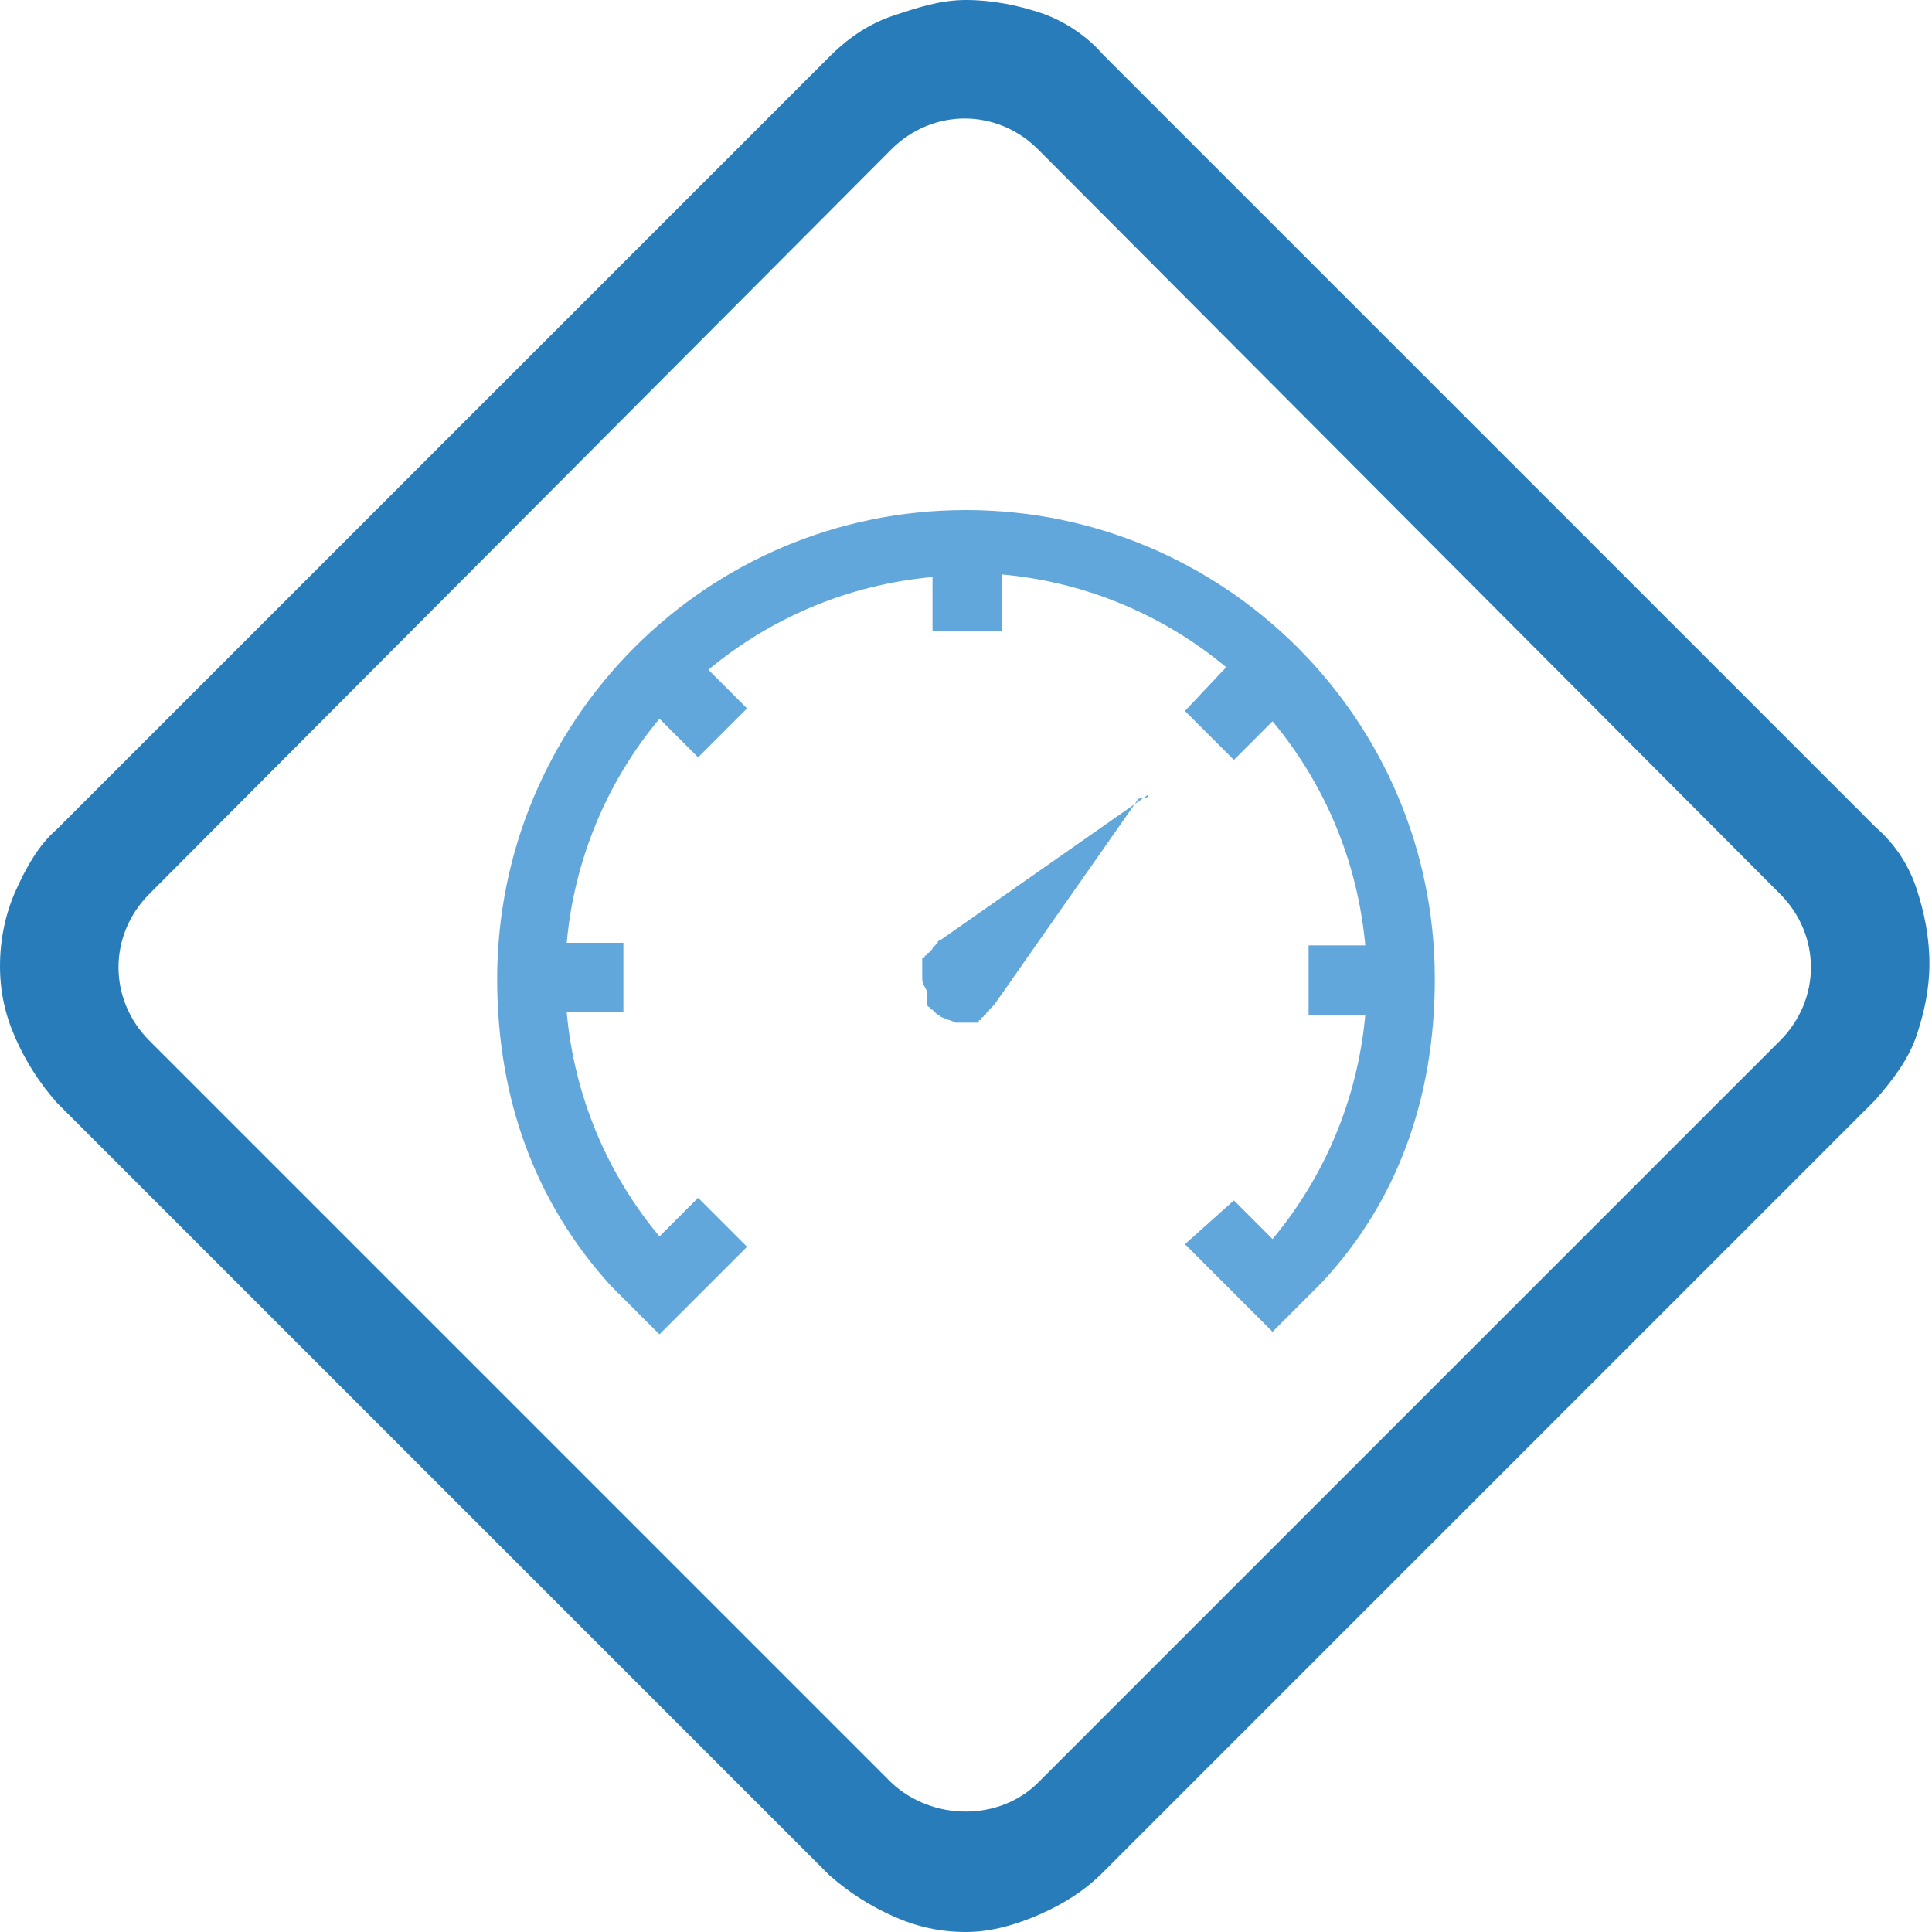
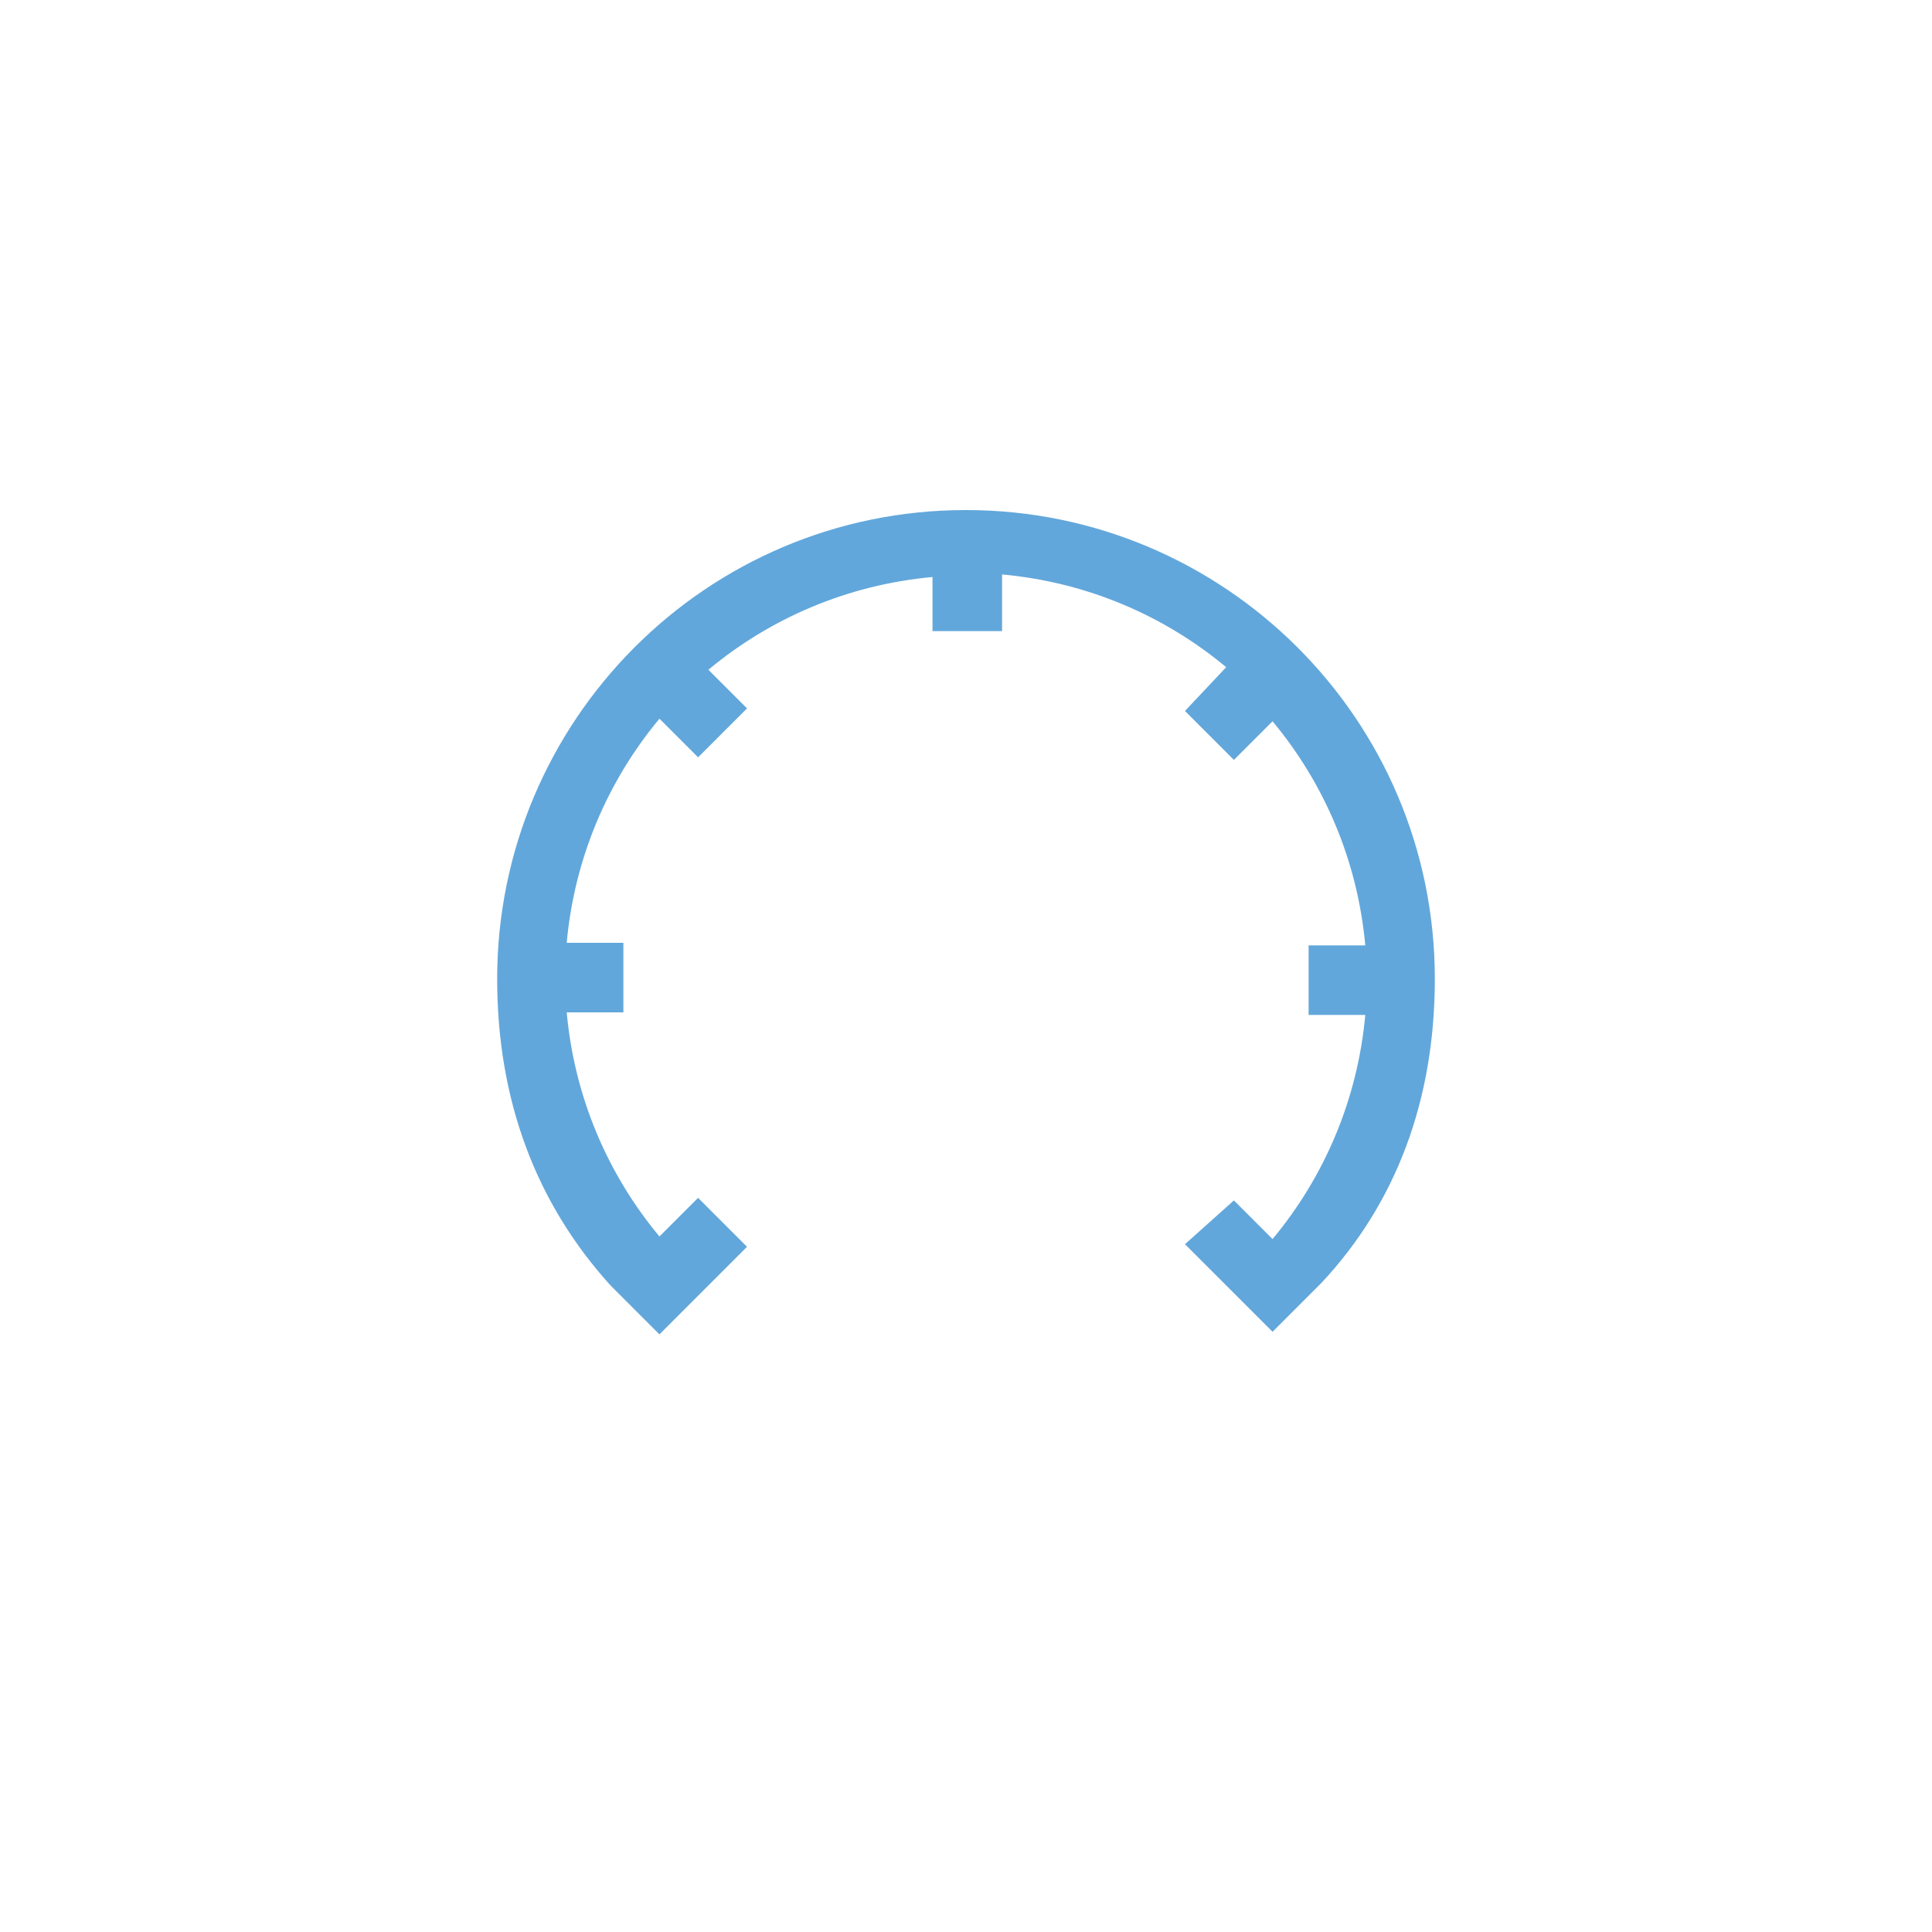
<svg xmlns="http://www.w3.org/2000/svg" version="1.1" id="uuid-c3573b90-3634-4eb8-91b9-bef03786a3ff" x="0px" y="0px" viewBox="0 0 75 75" style="enable-background:new 0 0 75 75;" xml:space="preserve">
  <style type="text/css">
	.st0{fill:#62A7DB;}
	.st1{fill:#287CBA;}
</style>
  <g>
    <path class="st0" d="M55.7,38C55.7,38,55.7,38,55.7,38c0-10.1-8.2-18.2-18.2-18.2l0,0C27.4,19.8,19.3,28,19.3,38l0,0   c0,4.7,1.5,8.7,4.4,11.9l1.9,1.9l3.4-3.4l-1.9-1.9L25.6,48c-2-2.4-3.3-5.4-3.6-8.7h2.2v-2.7H22c0.3-3.3,1.6-6.3,3.6-8.7l1.5,1.5   l1.9-1.9l-1.5-1.5c2.4-2,5.4-3.3,8.7-3.6v2.1l2.7,0v-2.2c3.3,0.3,6.3,1.6,8.7,3.6L46,27.6l1.9,1.9l1.5-1.5c2,2.4,3.3,5.4,3.6,8.7   h-2.2v2.7H53c-0.3,3.3-1.6,6.3-3.6,8.7l-1.5-1.5L46,48.3l3.4,3.4l1.9-1.9C54.2,46.7,55.7,42.7,55.7,38C55.7,38,55.7,38,55.7,38   L55.7,38C55.7,38,55.7,38,55.7,38z" />
-     <path class="st0" d="M44.5,30.9l-8,5.6l0,0l0,0c0,0-0.1,0-0.1,0.1c0,0,0,0,0,0c0,0-0.1,0.1-0.1,0.1l0,0l0,0c0,0-0.1,0.1-0.1,0.1   l0,0c0,0.1-0.1,0.1-0.1,0.1c0,0,0,0,0,0c0,0.1-0.1,0.1-0.1,0.1c0,0,0,0,0,0c0,0.1-0.1,0.1-0.1,0.1c0,0,0,0,0,0c0,0.1,0,0.1-0.1,0.1   c0,0,0,0,0,0c0,0.1,0,0.1,0,0.1c0,0,0,0,0,0c0,0.1,0,0.1,0,0.1c0,0,0,0,0,0c0,0.1,0,0.1,0,0.2c0,0,0,0,0,0c0,0.1,0,0.1,0,0.2   c0,0,0,0,0,0c0,0.1,0,0.1,0,0.2l0,0c0,0.2,0.1,0.3,0.2,0.5l0,0C36,38.9,36,39,36,39c0,0,0,0,0,0c0,0.1,0.1,0.1,0.1,0.1c0,0,0,0,0,0   c0,0.1,0.1,0.1,0.1,0.1s0.1,0.1,0.1,0.1c0,0,0,0,0,0c0,0,0.1,0.1,0.1,0.1c0,0,0,0,0,0c0.1,0,0.1,0.1,0.2,0.1l0,0   c0.2,0.1,0.3,0.1,0.5,0.2l0,0c0.1,0,0.1,0,0.2,0c0,0,0,0,0,0c0.1,0,0.1,0,0.2,0c0,0,0,0,0,0c0.1,0,0.1,0,0.2,0c0,0,0,0,0,0   c0.1,0,0.1,0,0.1,0c0,0,0,0,0,0c0.1,0,0.1,0,0.1,0c0,0,0,0,0,0c0.1,0,0.1,0,0.1-0.1c0,0,0,0,0,0c0.1,0,0.1,0,0.1-0.1c0,0,0,0,0,0   c0.1,0,0.1-0.1,0.1-0.1c0,0,0,0,0,0c0.1,0,0.1-0.1,0.1-0.1l0,0c0.1,0,0.1-0.1,0.1-0.1l0,0l0,0c0,0,0.1-0.1,0.1-0.1c0,0,0,0,0,0   c0,0,0.1-0.1,0.1-0.1l0,0l0,0l5.6-8C44.7,31,44.6,30.8,44.5,30.9L44.5,30.9z" />
-     <path class="st1" d="M37.5,75c-1,0-1.9-0.2-2.8-0.6s-1.7-0.9-2.5-1.6l-30-30c-0.7-0.8-1.2-1.6-1.6-2.5S0,38.5,0,37.5s0.2-2,0.6-2.9   s0.9-1.8,1.6-2.4l30-30c0.8-0.8,1.6-1.3,2.5-1.6S36.5,0,37.5,0s2,0.2,2.9,0.5s1.8,0.9,2.4,1.6l30,30c0.8,0.7,1.3,1.5,1.6,2.4   s0.5,1.9,0.5,2.9s-0.2,1.9-0.5,2.8s-0.9,1.7-1.6,2.5l-30,30c-0.7,0.7-1.5,1.2-2.4,1.6S38.5,75,37.5,75z M40.3,69.2l28.8-28.8   c1.6-1.6,1.6-4.1,0-5.7L40.3,5.8c-1.6-1.6-4.1-1.6-5.7,0L5.8,34.7c-1.6,1.6-1.6,4.1,0,5.7l28.8,28.8C36.2,70.7,38.8,70.7,40.3,69.2   z" />
  </g>
</svg>